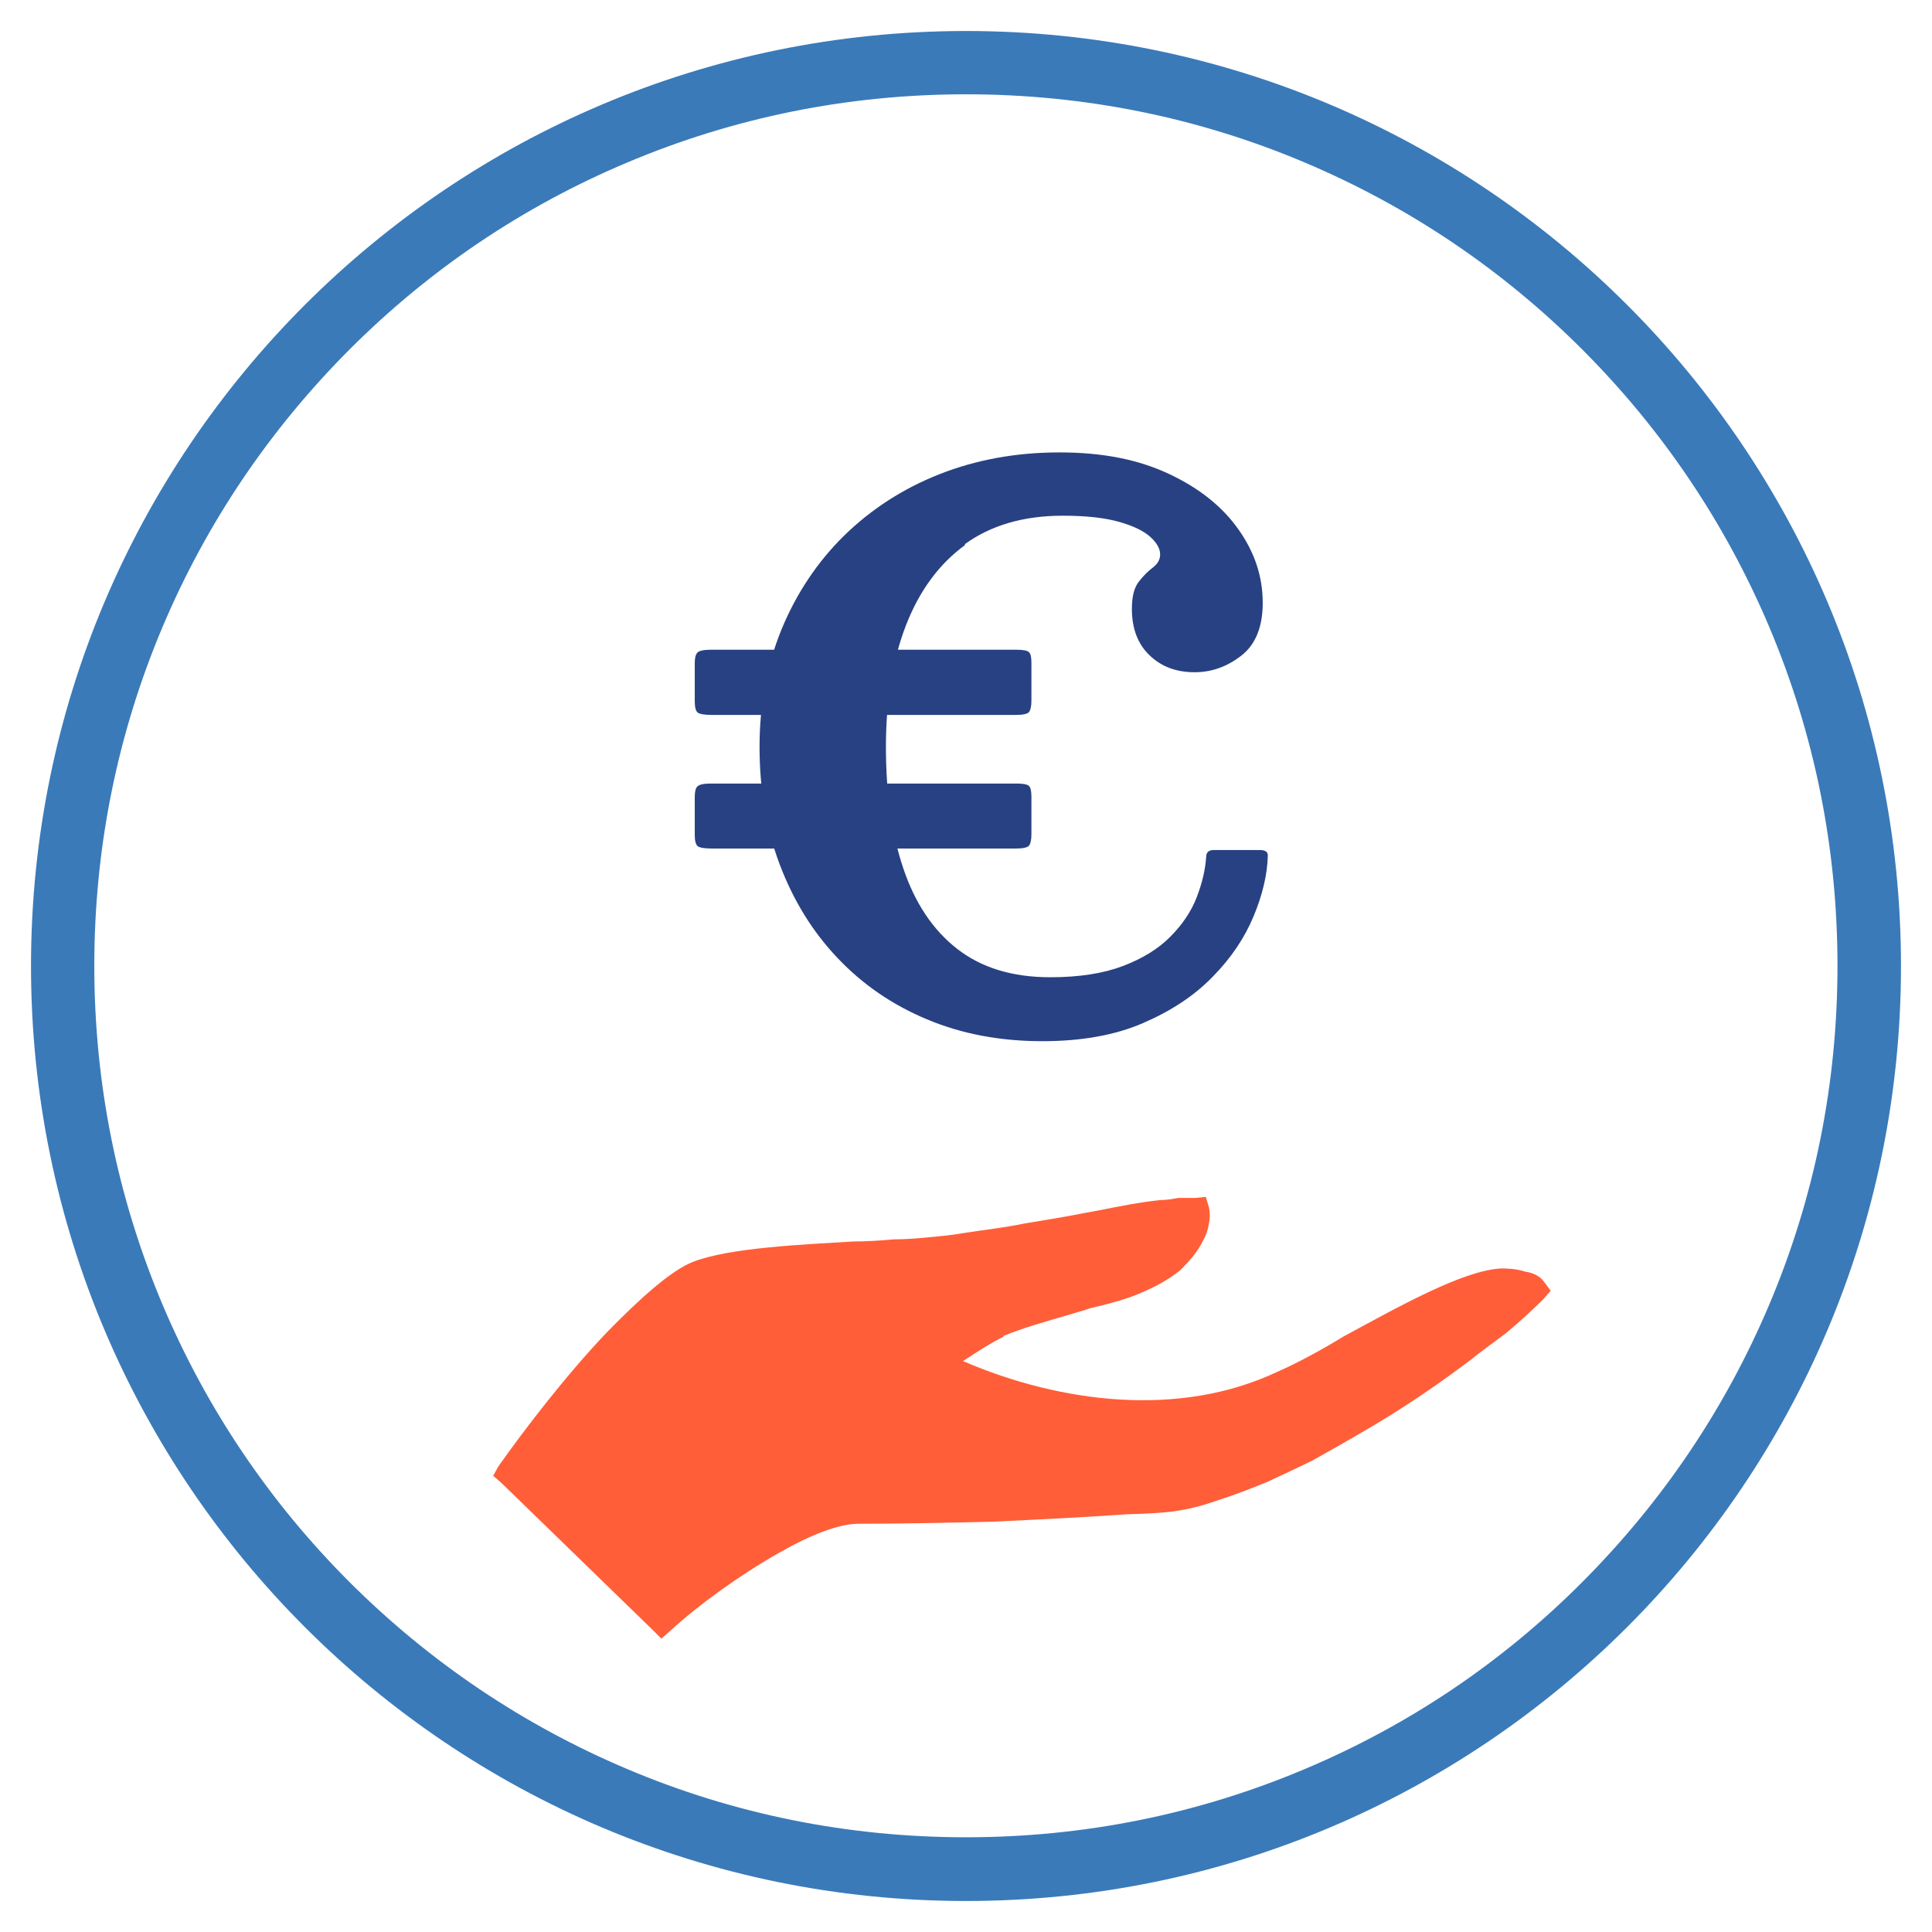
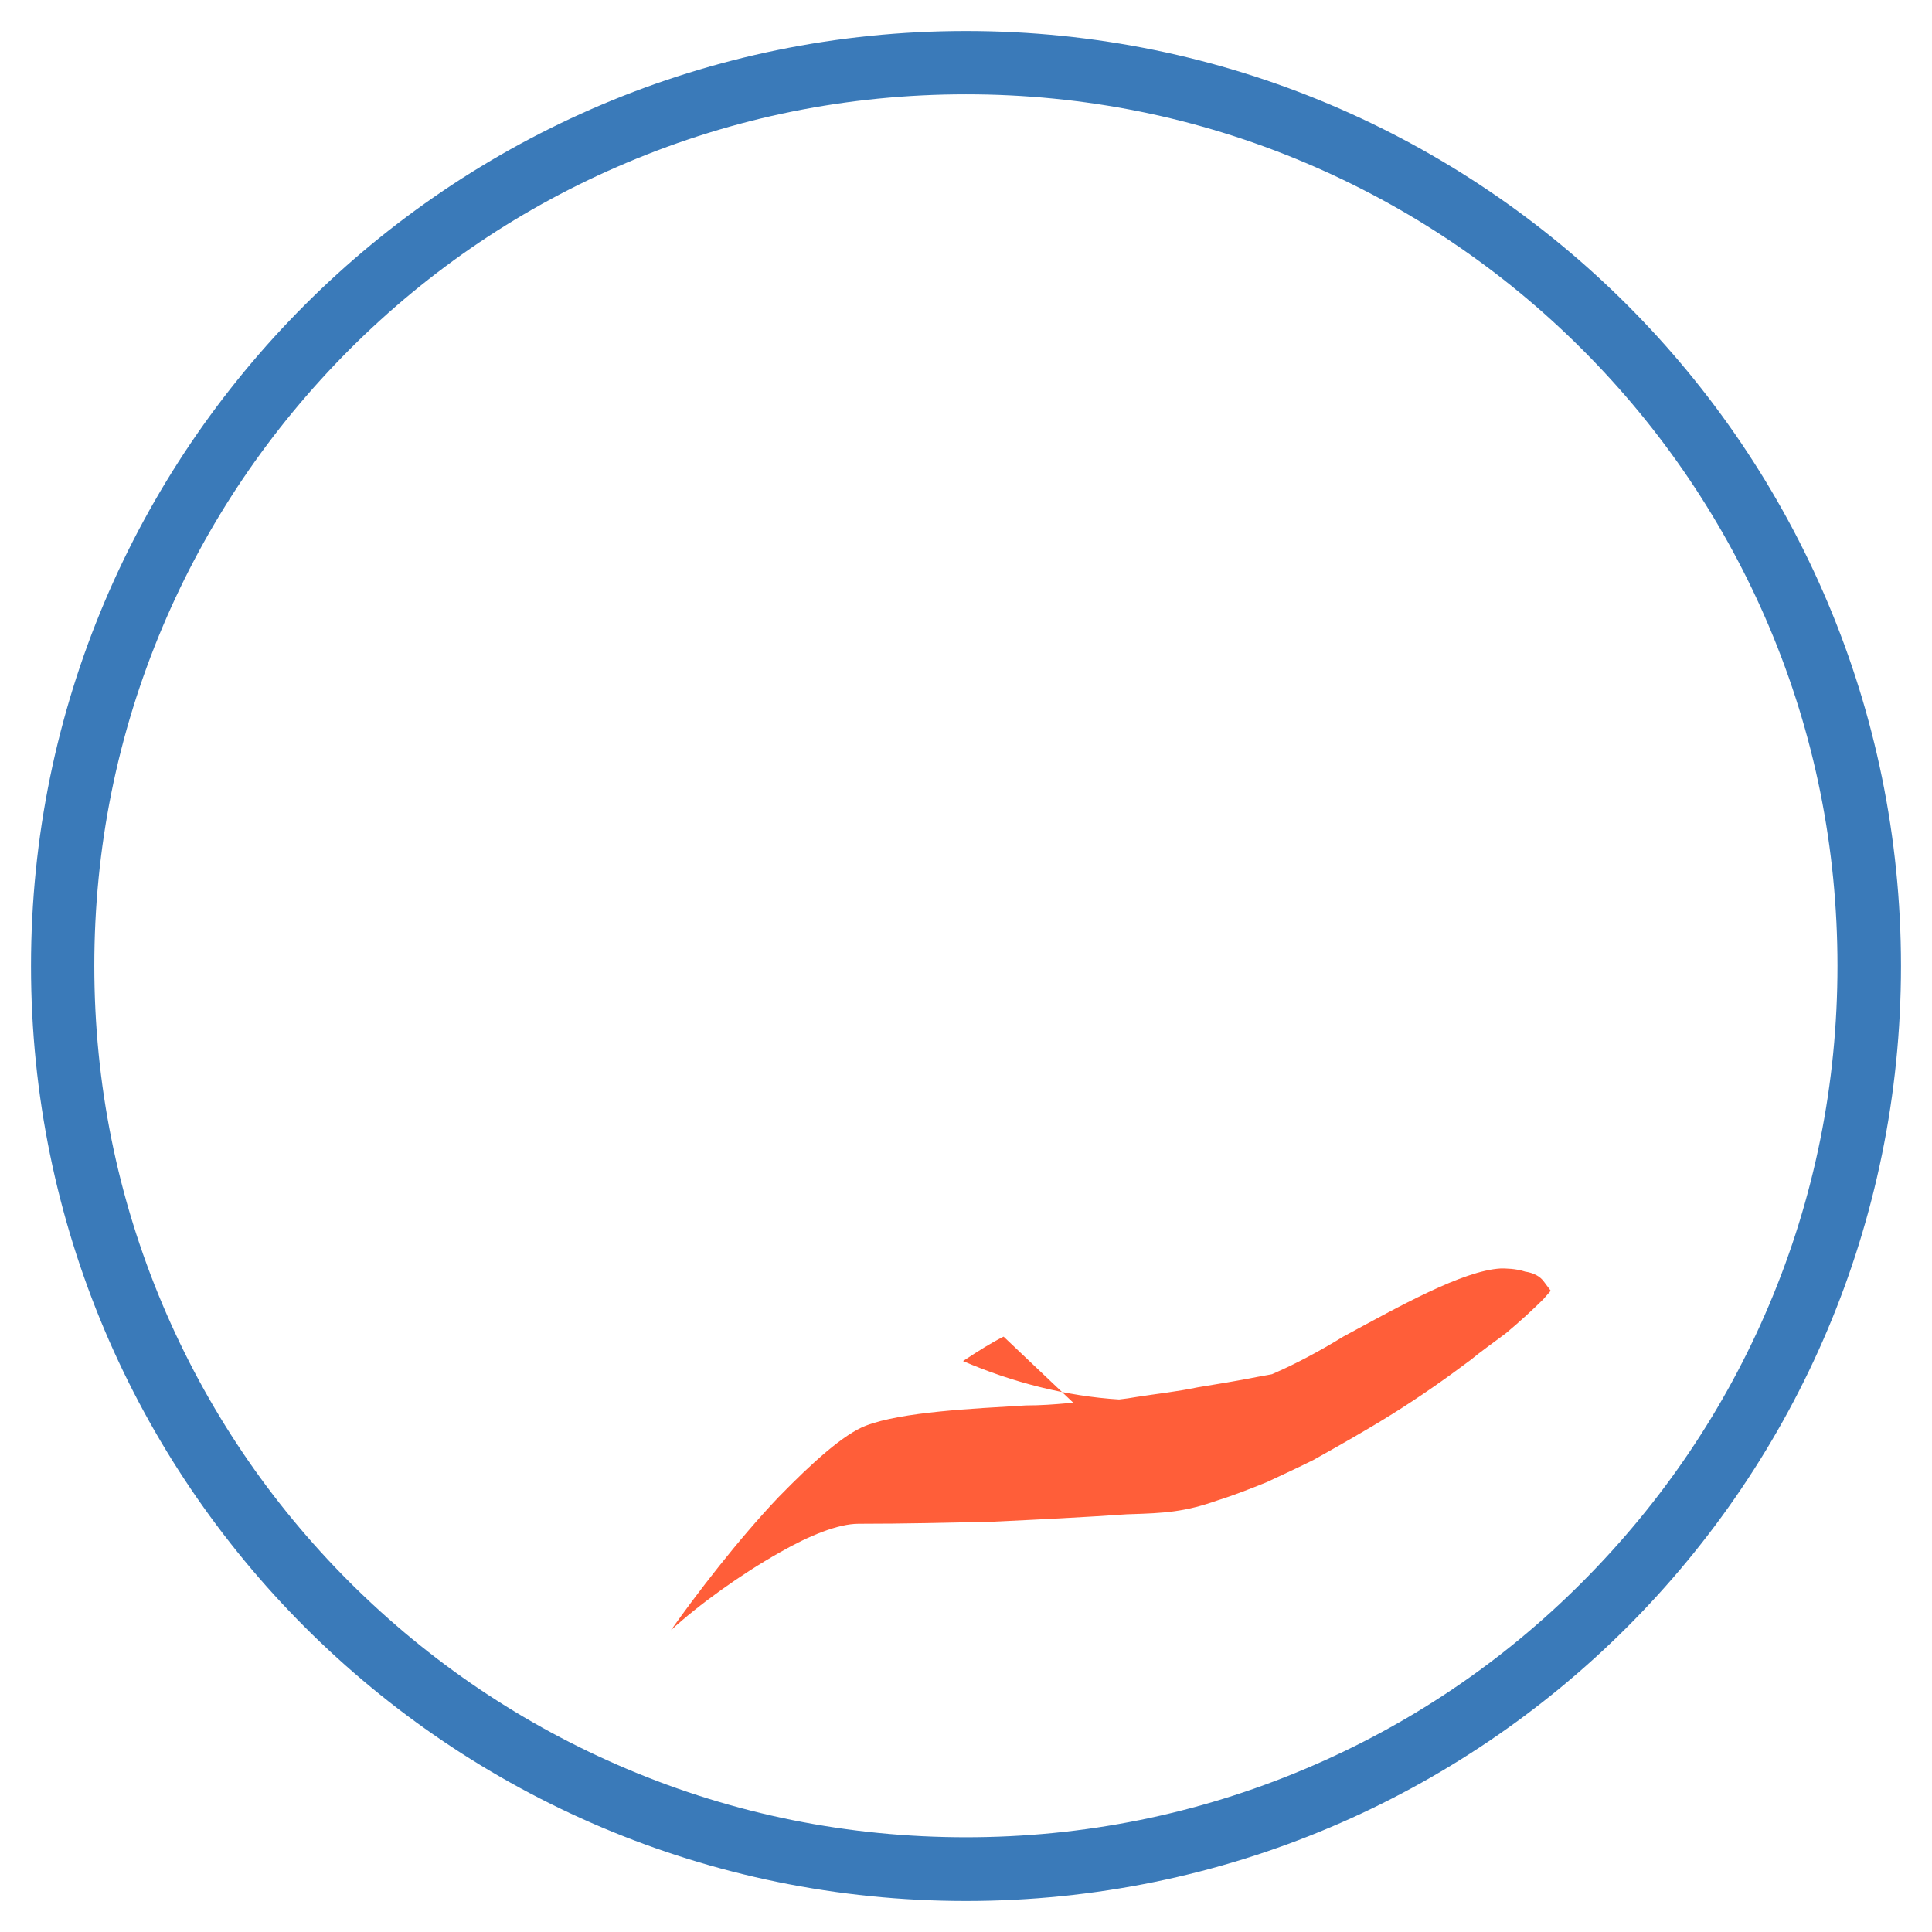
<svg xmlns="http://www.w3.org/2000/svg" id="Livello_1" viewBox="0 0 90.96 90.96">
  <defs>
    <style>      .st0 {        fill: #ff5e39;      }      .st1 {        fill: #284183;      }      .st2 {        fill: #3a7ab9;      }    </style>
  </defs>
  <path class="st2" d="M45.48,1.46C21.17,1.46,1.46,21.17,1.46,45.48s19.71,44.02,44.02,44.02,44.02-19.71,44.02-44.02S69.79,1.46,45.48,1.46M45.48,4.44c5.54,0,10.92,1.08,15.97,3.22,4.89,2.07,9.28,5.03,13.04,8.79s6.73,8.16,8.8,13.05c2.14,5.06,3.22,10.43,3.22,15.97s-1.08,10.92-3.22,15.97c-2.07,4.89-5.03,9.27-8.8,13.05s-8.16,6.73-13.04,8.79c-5.06,2.14-10.43,3.22-15.97,3.22s-10.92-1.08-15.97-3.22c-4.89-2.07-9.28-5.03-13.05-8.79-3.77-3.77-6.73-8.16-8.8-13.05-2.14-5.06-3.22-10.43-3.22-15.97s1.08-10.91,3.22-15.97c2.07-4.89,5.03-9.27,8.8-13.05,3.77-3.77,8.16-6.73,13.05-8.79,5.06-2.14,10.43-3.22,15.97-3.22" />
-   <path class="st1" d="M47.86,36.89c.31,0,.51.04.58.11.08.07.12.24.12.5v1.78c0,.26-.04.44-.11.53-.07.09-.28.14-.63.14h-14.29c-.36,0-.59-.04-.68-.11-.09-.07-.14-.25-.14-.52v-1.8c0-.25.04-.42.13-.5.08-.08.29-.13.61-.13h14.4ZM47.86,30.59c.31,0,.51.04.58.11.08.07.12.23.12.49v1.8c0,.26-.04.44-.11.53-.07.09-.28.14-.63.14h-14.29c-.36,0-.59-.04-.68-.11-.09-.07-.14-.25-.14-.52v-1.82c0-.24.04-.4.13-.49.08-.08.29-.13.61-.13h14.4ZM45.45,25.65c-1.24.9-2.17,2.17-2.8,3.8s-.94,3.54-.94,5.72.27,4.09.82,5.72,1.39,2.89,2.53,3.78c1.14.89,2.6,1.34,4.39,1.34,1.36,0,2.5-.18,3.42-.53s1.67-.81,2.23-1.38c.56-.56.98-1.18,1.24-1.85s.41-1.31.45-1.94c.01-.19.13-.29.36-.29h2.16c.25,0,.38.08.38.25-.02.9-.25,1.86-.67,2.87-.42,1.01-1.06,1.97-1.93,2.85-.86.89-1.96,1.61-3.28,2.18s-2.9.85-4.73.85c-1.99,0-3.8-.34-5.44-1.03-1.63-.68-3.04-1.65-4.21-2.89-1.18-1.24-2.08-2.71-2.72-4.4-.64-1.69-.95-3.54-.95-5.54s.35-3.85,1.04-5.54c.7-1.69,1.68-3.16,2.94-4.4,1.27-1.24,2.76-2.21,4.48-2.89,1.72-.68,3.61-1.03,5.66-1.03s3.72.34,5.15,1.01c1.43.67,2.52,1.54,3.28,2.62.76,1.07,1.14,2.22,1.14,3.45,0,1.14-.34,1.97-1.01,2.49-.67.52-1.4.78-2.2.78-.85,0-1.56-.26-2.11-.79-.56-.53-.84-1.26-.84-2.2,0-.58.11-1,.33-1.28.22-.28.44-.5.67-.67.22-.17.33-.37.33-.61,0-.26-.15-.54-.46-.82-.31-.28-.8-.52-1.47-.71-.67-.19-1.55-.29-2.65-.29-1.85,0-3.39.45-4.63,1.35" />
-   <path class="st0" d="M47.25,62.93c-.6.3-1.15.65-1.91,1.15,2.31,1,4.87,1.66,7.37,1.81,2.56.15,5.07-.2,7.42-1.3.8-.35,1.96-.95,3.11-1.66,2.61-1.41,5.62-3.11,7.42-3.21.2,0,.7,0,1.15.15.35.05.7.2.9.5l.3.4-.35.4c-.45.45-1.1,1.05-1.76,1.6-.6.45-1.3.95-1.65,1.25-1.2.9-2.41,1.75-3.71,2.56-1.2.75-2.46,1.46-3.71,2.16-.7.35-1.46.7-2.21,1.05-.75.3-1.5.6-2.3.85-1.55.55-2.51.6-4.16.65h-.05c-2.16.15-4.21.25-6.32.35-2.11.05-4.21.1-6.37.1-.95,0-2.31.55-3.71,1.35-1.86,1.05-3.81,2.46-5.12,3.66l-.45.4-.4-.4-7.12-6.92-.4-.35.25-.45c1.2-1.7,3.16-4.26,5.07-6.27,1.56-1.6,3.06-2.96,4.11-3.36,1.7-.65,5.02-.8,7.52-.95.7,0,1.35-.05,1.91-.1.6,0,1.15-.05,1.66-.1.55-.05,1.1-.1,1.65-.2.95-.15,1.91-.25,2.86-.45.9-.15,1.86-.3,2.86-.5l.55-.1c1.01-.2,2.01-.4,2.96-.5.3,0,.6-.05.85-.1h.8l.5-.05.15.5c.05.25.05.5,0,.75-.05.3-.15.6-.25.75-.25.55-.65,1-1.1,1.45-.55.45-1.21.8-1.81,1.05-.65.3-1.6.55-2.46.75-.25.1-.5.15-.8.25-1.56.45-2.41.7-3.26,1.05" />
+   <path class="st0" d="M47.25,62.93c-.6.3-1.15.65-1.91,1.15,2.31,1,4.87,1.66,7.37,1.81,2.56.15,5.07-.2,7.42-1.3.8-.35,1.96-.95,3.11-1.66,2.61-1.41,5.62-3.11,7.42-3.21.2,0,.7,0,1.15.15.35.05.7.2.9.5l.3.4-.35.4c-.45.45-1.1,1.05-1.76,1.6-.6.45-1.3.95-1.65,1.25-1.2.9-2.41,1.75-3.71,2.56-1.2.75-2.46,1.46-3.71,2.16-.7.35-1.46.7-2.21,1.05-.75.3-1.5.6-2.3.85-1.55.55-2.51.6-4.16.65h-.05c-2.16.15-4.21.25-6.32.35-2.11.05-4.21.1-6.37.1-.95,0-2.31.55-3.71,1.35-1.86,1.05-3.81,2.46-5.12,3.66c1.2-1.7,3.16-4.26,5.07-6.27,1.56-1.6,3.06-2.96,4.11-3.36,1.7-.65,5.02-.8,7.52-.95.7,0,1.35-.05,1.91-.1.6,0,1.15-.05,1.66-.1.55-.05,1.1-.1,1.65-.2.95-.15,1.91-.25,2.86-.45.9-.15,1.86-.3,2.86-.5l.55-.1c1.01-.2,2.01-.4,2.96-.5.3,0,.6-.05.85-.1h.8l.5-.05.15.5c.05.25.05.5,0,.75-.05.3-.15.6-.25.75-.25.55-.65,1-1.1,1.45-.55.45-1.21.8-1.81,1.05-.65.3-1.6.55-2.46.75-.25.1-.5.15-.8.25-1.56.45-2.41.7-3.26,1.05" />
</svg>